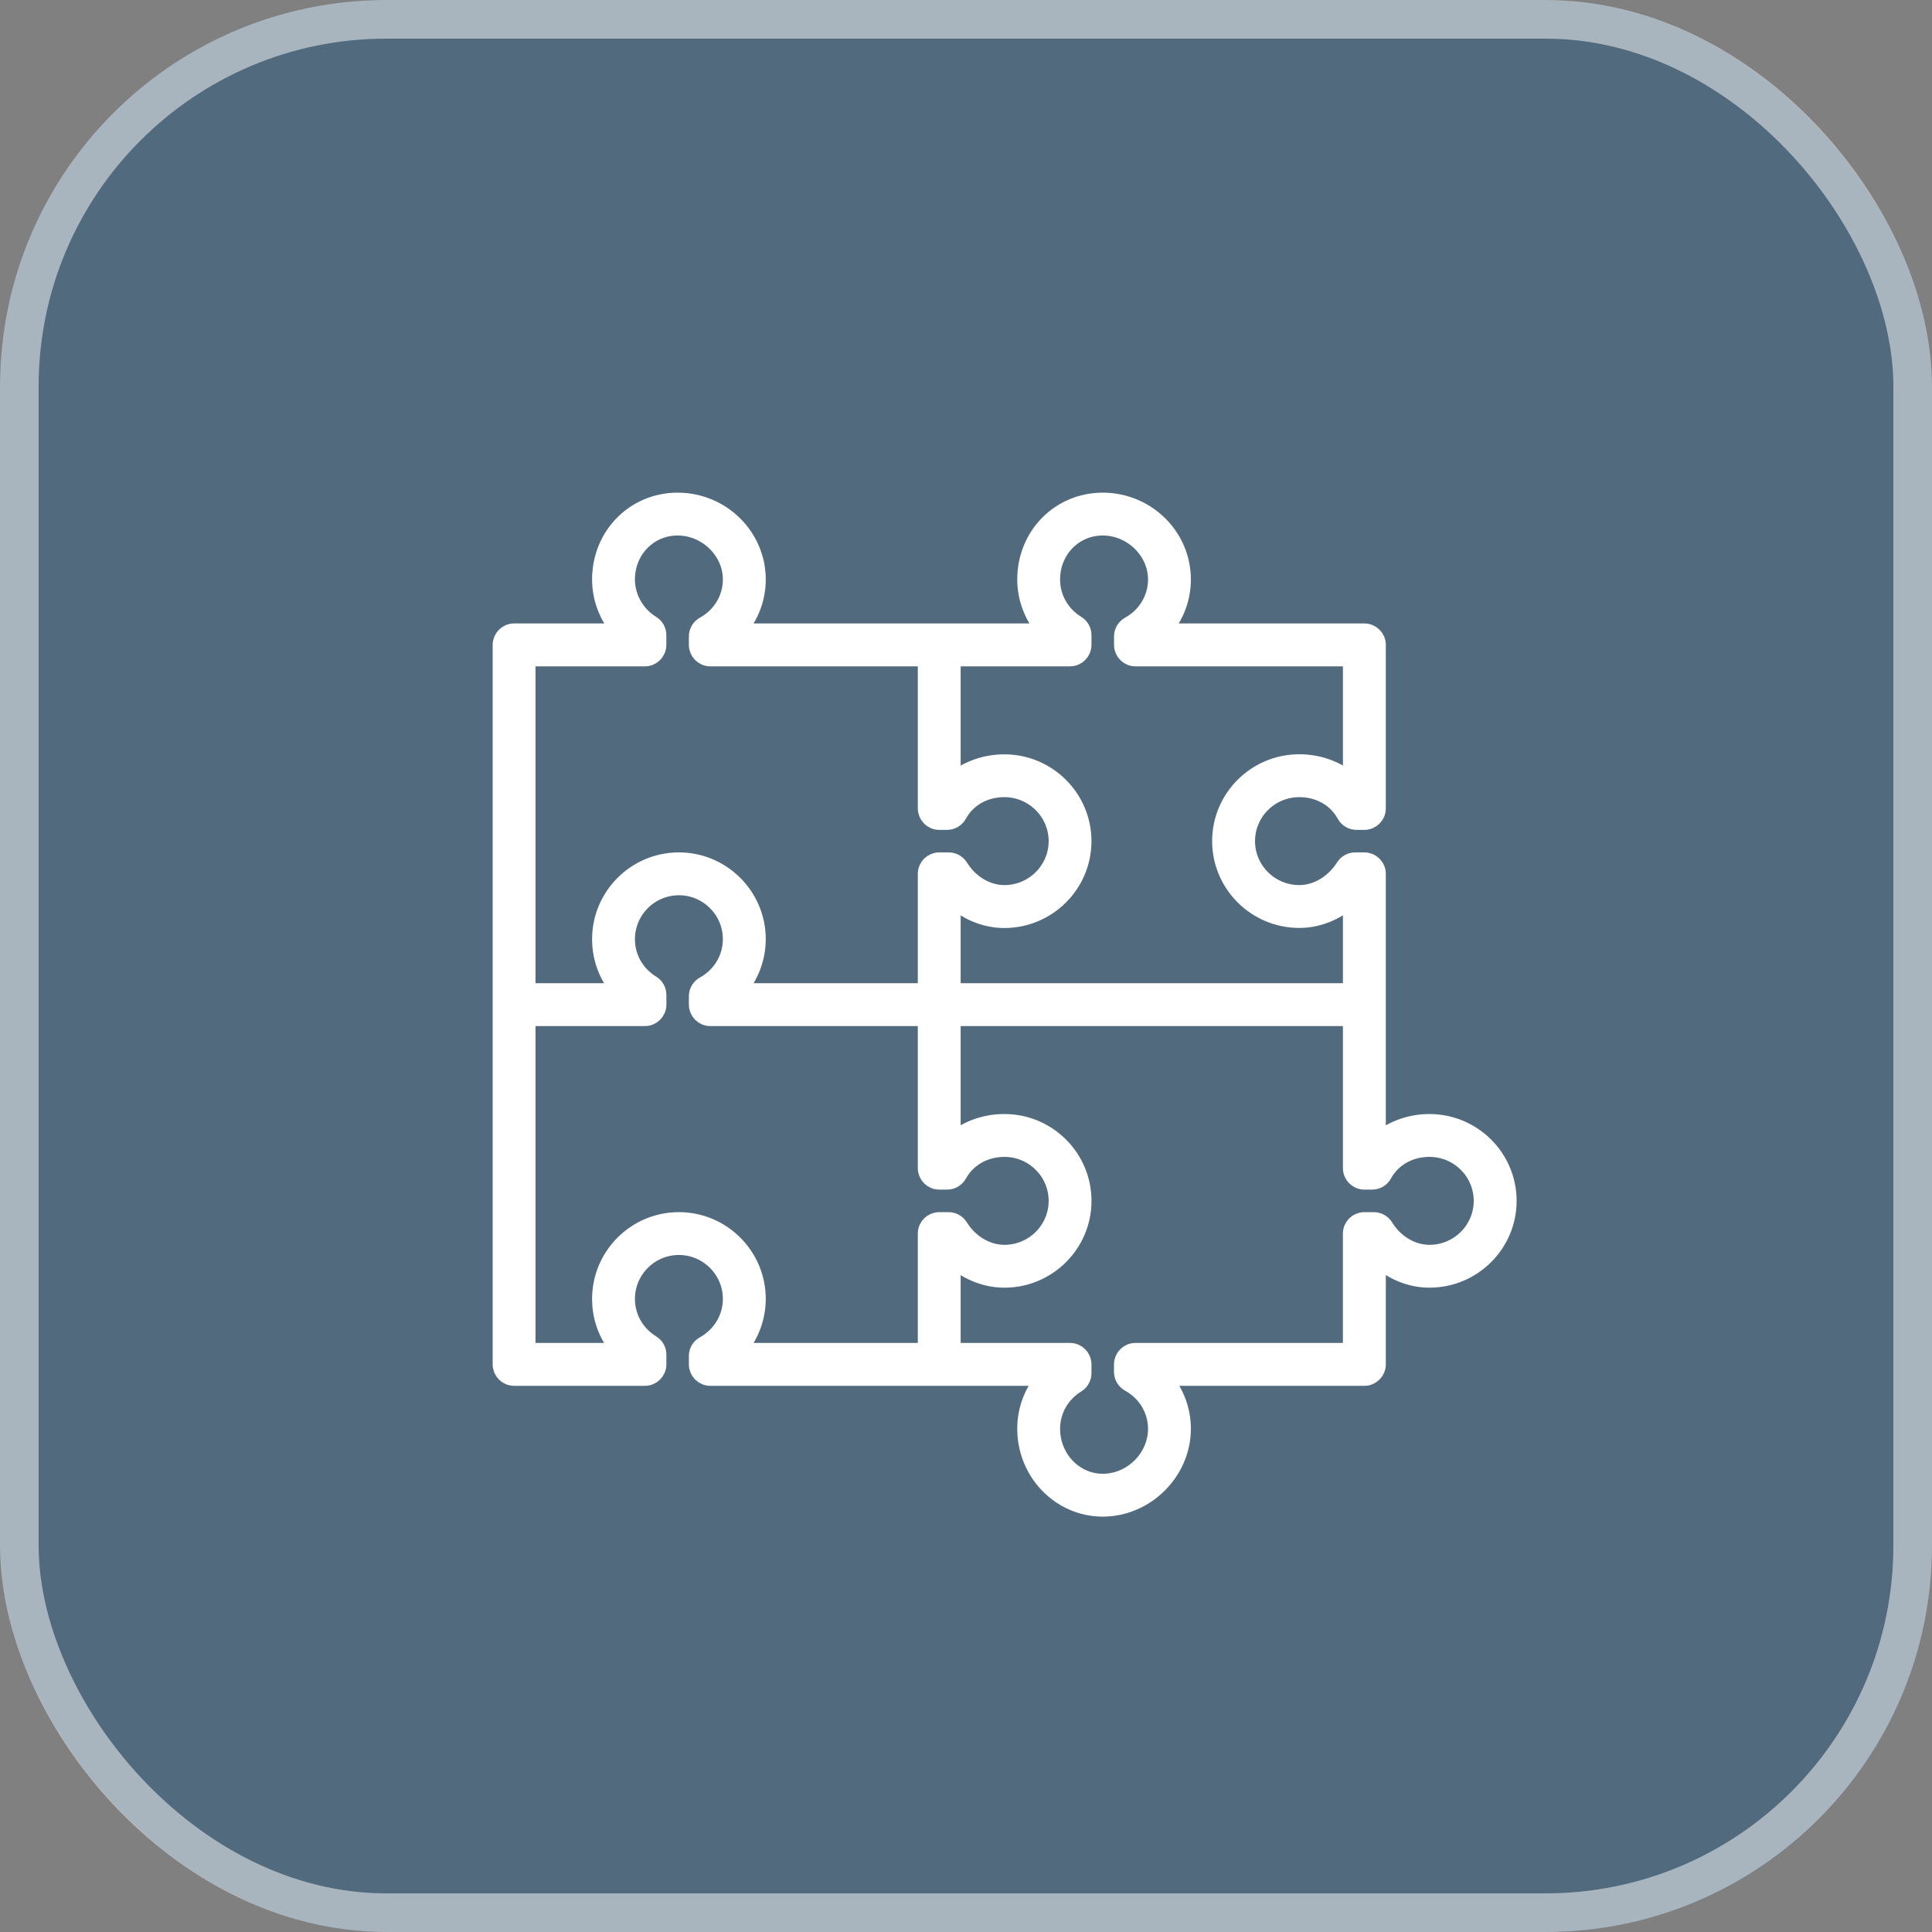
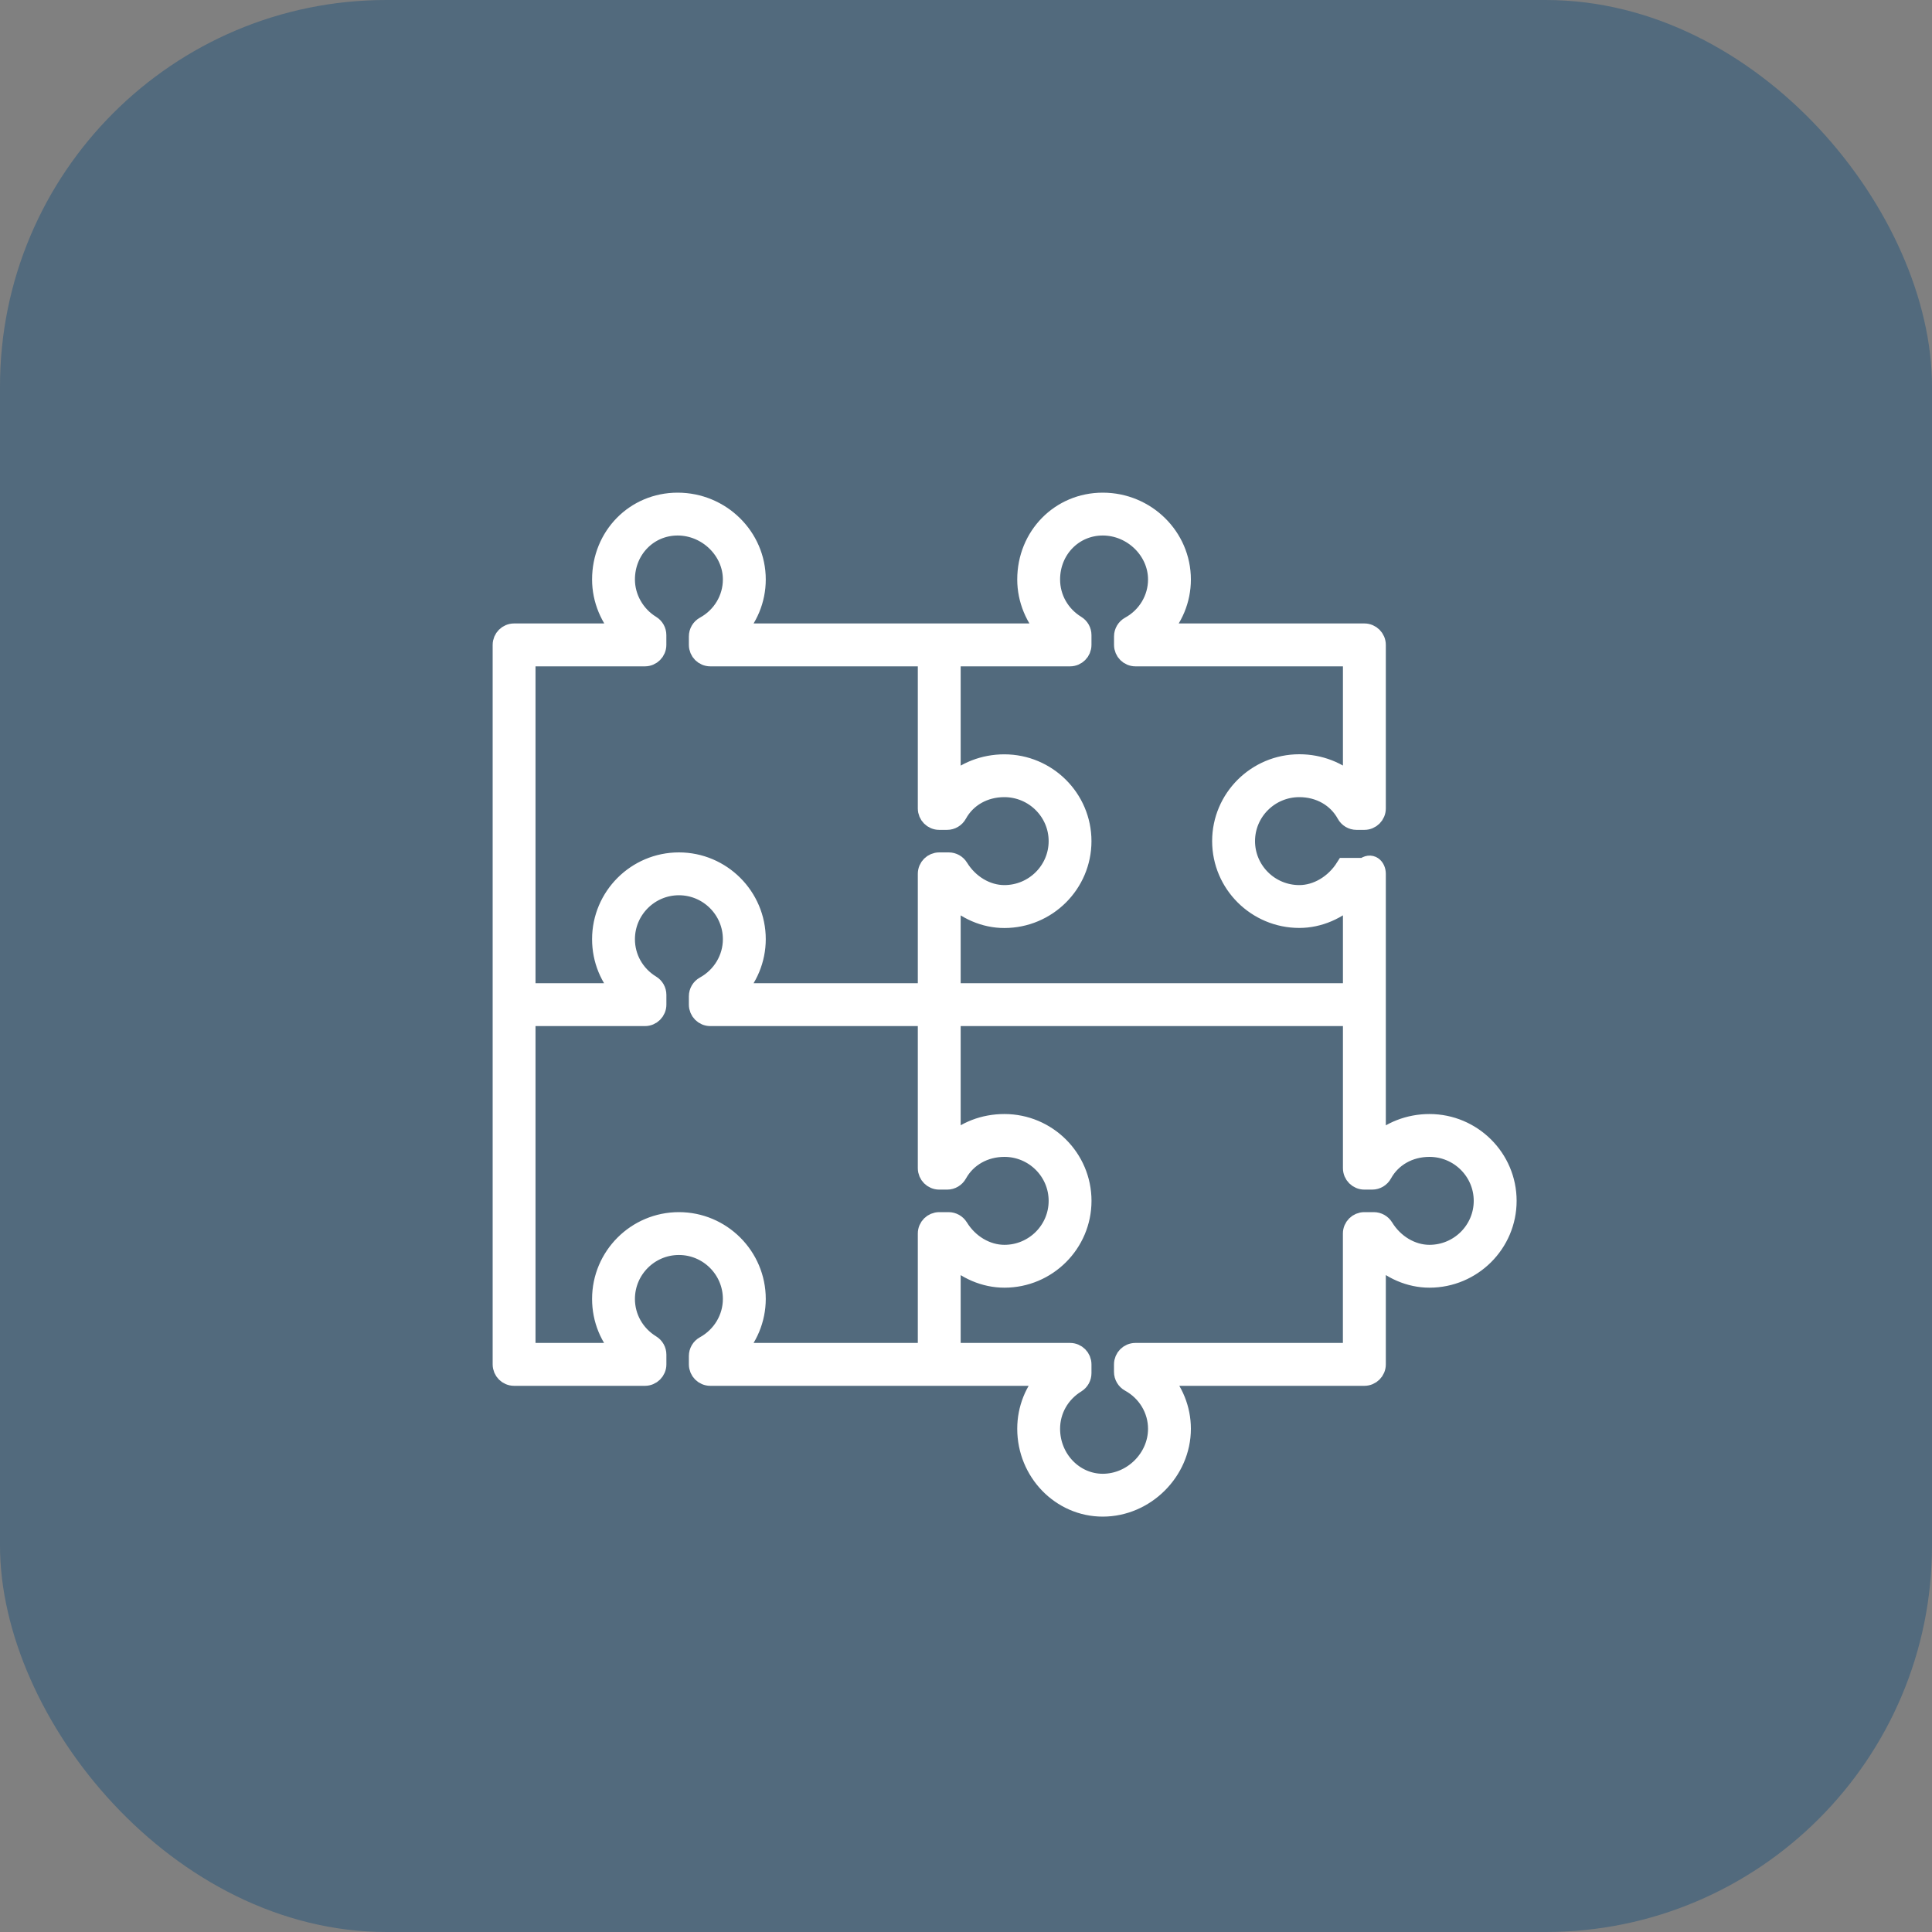
<svg xmlns="http://www.w3.org/2000/svg" width="50" height="50" viewBox="0 0 50 50" fill="none">
  <rect x="0" y="0" width="50" height="50" fill="#808080" stroke="none" />
  <g data-figma-bg-blur-radius="5">
    <rect width="50" height="50" rx="10" fill="#0E4A7A" fill-opacity="0.4" />
-     <rect x="0.5" y="0.5" width="49" height="49" rx="9.5" stroke="white" stroke-opacity="0.5" />
-     <path d="M28.539 39C27.457 39 26.576 38.093 26.576 36.976C26.576 36.462 26.772 35.978 27.118 35.615H18.383C18.214 35.615 18.078 35.478 18.078 35.31V35.093C18.078 34.982 18.138 34.88 18.235 34.827C18.682 34.58 18.958 34.117 18.958 33.617C18.958 32.852 18.335 32.229 17.57 32.229C16.805 32.229 16.182 32.851 16.182 33.617C16.182 34.1 16.432 34.541 16.85 34.798C16.941 34.853 16.996 34.952 16.996 35.058V35.31C16.996 35.478 16.859 35.615 16.691 35.615H13.305C13.136 35.615 13 35.478 13 35.31V16.69C13 16.522 13.136 16.385 13.305 16.385H16.143C15.784 16.016 15.573 15.516 15.573 14.997C15.573 13.878 16.435 13 17.537 13C18.656 13 19.568 13.896 19.568 14.997C19.568 15.523 19.357 16.019 18.996 16.385H27.146C26.786 16.016 26.576 15.516 26.576 14.997C26.576 13.878 27.438 13 28.539 13C29.659 13 30.57 13.896 30.57 14.997C30.57 15.523 30.36 16.019 29.997 16.385H35.31C35.478 16.385 35.615 16.522 35.615 16.69V20.922C35.615 21.09 35.478 21.227 35.31 21.227H35.107C34.995 21.227 34.893 21.166 34.84 21.068C34.603 20.637 34.15 20.38 33.626 20.38C32.855 20.38 32.23 21.003 32.23 21.768C32.23 22.533 32.855 23.156 33.626 23.156C34.085 23.156 34.541 22.886 34.815 22.452C34.871 22.364 34.968 22.31 35.073 22.31H35.31C35.478 22.31 35.615 22.446 35.615 22.615V29.613C35.976 29.277 36.468 29.081 36.994 29.081C38.1 29.081 39 29.977 39 31.078C39 32.179 38.1 33.075 36.994 33.075C36.485 33.075 35.989 32.857 35.615 32.486V35.31C35.615 35.478 35.478 35.615 35.31 35.615H30.023C30.369 35.978 30.57 36.464 30.57 36.976C30.57 38.074 29.64 39 28.539 39ZM24.612 35.005H27.693C27.861 35.005 27.997 35.142 27.997 35.31V35.538C27.997 35.644 27.942 35.742 27.852 35.798C27.434 36.055 27.185 36.495 27.185 36.977C27.185 37.757 27.793 38.391 28.539 38.391C29.31 38.391 29.961 37.743 29.961 36.977C29.961 36.478 29.685 36.017 29.239 35.772C29.142 35.719 29.08 35.616 29.08 35.505V35.31C29.08 35.142 29.216 35.005 29.385 35.005H35.004V31.924C35.004 31.756 35.141 31.62 35.309 31.62H35.554C35.66 31.62 35.758 31.675 35.814 31.765C36.079 32.198 36.532 32.466 36.994 32.466C37.764 32.466 38.39 31.844 38.39 31.078C38.39 30.312 37.764 29.69 36.994 29.69C36.47 29.69 36.017 29.947 35.78 30.377C35.727 30.475 35.624 30.537 35.513 30.537H35.31C35.142 30.537 35.005 30.4 35.005 30.232V26.305H24.612V29.613C24.973 29.274 25.46 29.081 25.994 29.081C27.099 29.081 27.998 29.977 27.998 31.078C27.998 32.179 27.099 33.075 25.994 33.075C25.484 33.075 24.987 32.859 24.612 32.49V35.005ZM18.997 35.005H24.003V31.924C24.003 31.756 24.14 31.62 24.308 31.62H24.549C24.655 31.62 24.753 31.675 24.809 31.765C25.075 32.198 25.529 32.466 25.995 32.466C26.763 32.466 27.389 31.844 27.389 31.078C27.389 30.312 26.763 29.69 25.995 29.69C25.474 29.69 25.019 29.947 24.78 30.379C24.726 30.476 24.624 30.537 24.513 30.537H24.307C24.139 30.537 24.003 30.4 24.003 30.232V26.305H18.383C18.214 26.305 18.078 26.168 18.078 26V25.783C18.078 25.672 18.138 25.57 18.235 25.517C18.682 25.27 18.958 24.807 18.958 24.307C18.958 23.542 18.335 22.919 17.57 22.919C16.805 22.919 16.182 23.542 16.182 24.307C16.182 24.79 16.432 25.232 16.85 25.487C16.941 25.542 16.996 25.641 16.996 25.747V26C16.996 26.168 16.859 26.305 16.691 26.305H13.609V35.005H16.139C15.778 34.637 15.573 34.145 15.573 33.617C15.573 32.515 16.469 31.62 17.57 31.62C18.671 31.62 19.568 32.516 19.568 33.617C19.567 34.141 19.357 34.638 18.997 35.005ZM24.612 25.695H35.005V23.179C34.627 23.549 34.131 23.765 33.626 23.765C32.52 23.765 31.62 22.869 31.62 21.767C31.62 20.666 32.52 19.77 33.626 19.77C34.152 19.77 34.644 19.965 35.005 20.302V16.995H29.385C29.217 16.995 29.081 16.858 29.081 16.69V16.47C29.081 16.359 29.142 16.257 29.24 16.203C29.685 15.959 29.961 15.497 29.961 14.997C29.961 14.245 29.31 13.609 28.539 13.609C27.78 13.609 27.185 14.22 27.185 14.997C27.185 15.479 27.434 15.92 27.852 16.177C27.942 16.232 27.997 16.33 27.997 16.436V16.69C27.997 16.858 27.861 16.995 27.693 16.995H24.612V20.303C24.974 19.967 25.465 19.772 25.991 19.772C27.098 19.772 27.997 20.668 27.997 21.769C27.997 22.87 27.098 23.767 25.991 23.767C25.483 23.767 24.986 23.549 24.612 23.177V25.695ZM18.997 25.695H24.003V22.615C24.003 22.446 24.14 22.31 24.308 22.31H24.554C24.659 22.31 24.758 22.365 24.813 22.455C25.079 22.887 25.531 23.156 25.993 23.156C26.763 23.156 27.389 22.533 27.389 21.768C27.389 21.003 26.762 20.38 25.991 20.38C25.468 20.38 25.014 20.637 24.778 21.068C24.724 21.166 24.621 21.227 24.51 21.227H24.307C24.139 21.227 24.003 21.09 24.003 20.922V16.995H18.383C18.214 16.995 18.078 16.858 18.078 16.69V16.47C18.078 16.359 18.138 16.257 18.236 16.203C18.682 15.959 18.958 15.497 18.958 14.997C18.958 14.245 18.307 13.609 17.537 13.609C16.777 13.609 16.182 14.22 16.182 14.997C16.182 15.472 16.438 15.924 16.85 16.177C16.94 16.232 16.995 16.33 16.995 16.436V16.69C16.995 16.858 16.858 16.995 16.69 16.995H13.609V25.695H16.139C15.778 25.328 15.573 24.835 15.573 24.307C15.573 23.206 16.469 22.31 17.57 22.31C18.671 22.31 19.568 23.206 19.568 24.307C19.567 24.832 19.357 25.328 18.997 25.695Z" fill="white" stroke="white" stroke-width="0.5" />
+     <path d="M28.539 39C27.457 39 26.576 38.093 26.576 36.976C26.576 36.462 26.772 35.978 27.118 35.615H18.383C18.214 35.615 18.078 35.478 18.078 35.31V35.093C18.078 34.982 18.138 34.88 18.235 34.827C18.682 34.58 18.958 34.117 18.958 33.617C18.958 32.852 18.335 32.229 17.57 32.229C16.805 32.229 16.182 32.851 16.182 33.617C16.182 34.1 16.432 34.541 16.85 34.798C16.941 34.853 16.996 34.952 16.996 35.058V35.31C16.996 35.478 16.859 35.615 16.691 35.615H13.305C13.136 35.615 13 35.478 13 35.31V16.69C13 16.522 13.136 16.385 13.305 16.385H16.143C15.784 16.016 15.573 15.516 15.573 14.997C15.573 13.878 16.435 13 17.537 13C18.656 13 19.568 13.896 19.568 14.997C19.568 15.523 19.357 16.019 18.996 16.385H27.146C26.786 16.016 26.576 15.516 26.576 14.997C26.576 13.878 27.438 13 28.539 13C29.659 13 30.57 13.896 30.57 14.997C30.57 15.523 30.36 16.019 29.997 16.385H35.31C35.478 16.385 35.615 16.522 35.615 16.69V20.922C35.615 21.09 35.478 21.227 35.31 21.227H35.107C34.995 21.227 34.893 21.166 34.84 21.068C34.603 20.637 34.15 20.38 33.626 20.38C32.855 20.38 32.23 21.003 32.23 21.768C32.23 22.533 32.855 23.156 33.626 23.156C34.085 23.156 34.541 22.886 34.815 22.452H35.31C35.478 22.31 35.615 22.446 35.615 22.615V29.613C35.976 29.277 36.468 29.081 36.994 29.081C38.1 29.081 39 29.977 39 31.078C39 32.179 38.1 33.075 36.994 33.075C36.485 33.075 35.989 32.857 35.615 32.486V35.31C35.615 35.478 35.478 35.615 35.31 35.615H30.023C30.369 35.978 30.57 36.464 30.57 36.976C30.57 38.074 29.64 39 28.539 39ZM24.612 35.005H27.693C27.861 35.005 27.997 35.142 27.997 35.31V35.538C27.997 35.644 27.942 35.742 27.852 35.798C27.434 36.055 27.185 36.495 27.185 36.977C27.185 37.757 27.793 38.391 28.539 38.391C29.31 38.391 29.961 37.743 29.961 36.977C29.961 36.478 29.685 36.017 29.239 35.772C29.142 35.719 29.08 35.616 29.08 35.505V35.31C29.08 35.142 29.216 35.005 29.385 35.005H35.004V31.924C35.004 31.756 35.141 31.62 35.309 31.62H35.554C35.66 31.62 35.758 31.675 35.814 31.765C36.079 32.198 36.532 32.466 36.994 32.466C37.764 32.466 38.39 31.844 38.39 31.078C38.39 30.312 37.764 29.69 36.994 29.69C36.47 29.69 36.017 29.947 35.78 30.377C35.727 30.475 35.624 30.537 35.513 30.537H35.31C35.142 30.537 35.005 30.4 35.005 30.232V26.305H24.612V29.613C24.973 29.274 25.46 29.081 25.994 29.081C27.099 29.081 27.998 29.977 27.998 31.078C27.998 32.179 27.099 33.075 25.994 33.075C25.484 33.075 24.987 32.859 24.612 32.49V35.005ZM18.997 35.005H24.003V31.924C24.003 31.756 24.14 31.62 24.308 31.62H24.549C24.655 31.62 24.753 31.675 24.809 31.765C25.075 32.198 25.529 32.466 25.995 32.466C26.763 32.466 27.389 31.844 27.389 31.078C27.389 30.312 26.763 29.69 25.995 29.69C25.474 29.69 25.019 29.947 24.78 30.379C24.726 30.476 24.624 30.537 24.513 30.537H24.307C24.139 30.537 24.003 30.4 24.003 30.232V26.305H18.383C18.214 26.305 18.078 26.168 18.078 26V25.783C18.078 25.672 18.138 25.57 18.235 25.517C18.682 25.27 18.958 24.807 18.958 24.307C18.958 23.542 18.335 22.919 17.57 22.919C16.805 22.919 16.182 23.542 16.182 24.307C16.182 24.79 16.432 25.232 16.85 25.487C16.941 25.542 16.996 25.641 16.996 25.747V26C16.996 26.168 16.859 26.305 16.691 26.305H13.609V35.005H16.139C15.778 34.637 15.573 34.145 15.573 33.617C15.573 32.515 16.469 31.62 17.57 31.62C18.671 31.62 19.568 32.516 19.568 33.617C19.567 34.141 19.357 34.638 18.997 35.005ZM24.612 25.695H35.005V23.179C34.627 23.549 34.131 23.765 33.626 23.765C32.52 23.765 31.62 22.869 31.62 21.767C31.62 20.666 32.52 19.77 33.626 19.77C34.152 19.77 34.644 19.965 35.005 20.302V16.995H29.385C29.217 16.995 29.081 16.858 29.081 16.69V16.47C29.081 16.359 29.142 16.257 29.24 16.203C29.685 15.959 29.961 15.497 29.961 14.997C29.961 14.245 29.31 13.609 28.539 13.609C27.78 13.609 27.185 14.22 27.185 14.997C27.185 15.479 27.434 15.92 27.852 16.177C27.942 16.232 27.997 16.33 27.997 16.436V16.69C27.997 16.858 27.861 16.995 27.693 16.995H24.612V20.303C24.974 19.967 25.465 19.772 25.991 19.772C27.098 19.772 27.997 20.668 27.997 21.769C27.997 22.87 27.098 23.767 25.991 23.767C25.483 23.767 24.986 23.549 24.612 23.177V25.695ZM18.997 25.695H24.003V22.615C24.003 22.446 24.14 22.31 24.308 22.31H24.554C24.659 22.31 24.758 22.365 24.813 22.455C25.079 22.887 25.531 23.156 25.993 23.156C26.763 23.156 27.389 22.533 27.389 21.768C27.389 21.003 26.762 20.38 25.991 20.38C25.468 20.38 25.014 20.637 24.778 21.068C24.724 21.166 24.621 21.227 24.51 21.227H24.307C24.139 21.227 24.003 21.09 24.003 20.922V16.995H18.383C18.214 16.995 18.078 16.858 18.078 16.69V16.47C18.078 16.359 18.138 16.257 18.236 16.203C18.682 15.959 18.958 15.497 18.958 14.997C18.958 14.245 18.307 13.609 17.537 13.609C16.777 13.609 16.182 14.22 16.182 14.997C16.182 15.472 16.438 15.924 16.85 16.177C16.94 16.232 16.995 16.33 16.995 16.436V16.69C16.995 16.858 16.858 16.995 16.69 16.995H13.609V25.695H16.139C15.778 25.328 15.573 24.835 15.573 24.307C15.573 23.206 16.469 22.31 17.57 22.31C18.671 22.31 19.568 23.206 19.568 24.307C19.567 24.832 19.357 25.328 18.997 25.695Z" fill="white" stroke="white" stroke-width="0.5" />
  </g>
  <defs>
    <clipPath id="bgblur_0_130_359_clip_path" transform="translate(5 5)">
      <rect width="50" height="50" rx="10" />
    </clipPath>
  </defs>
</svg>